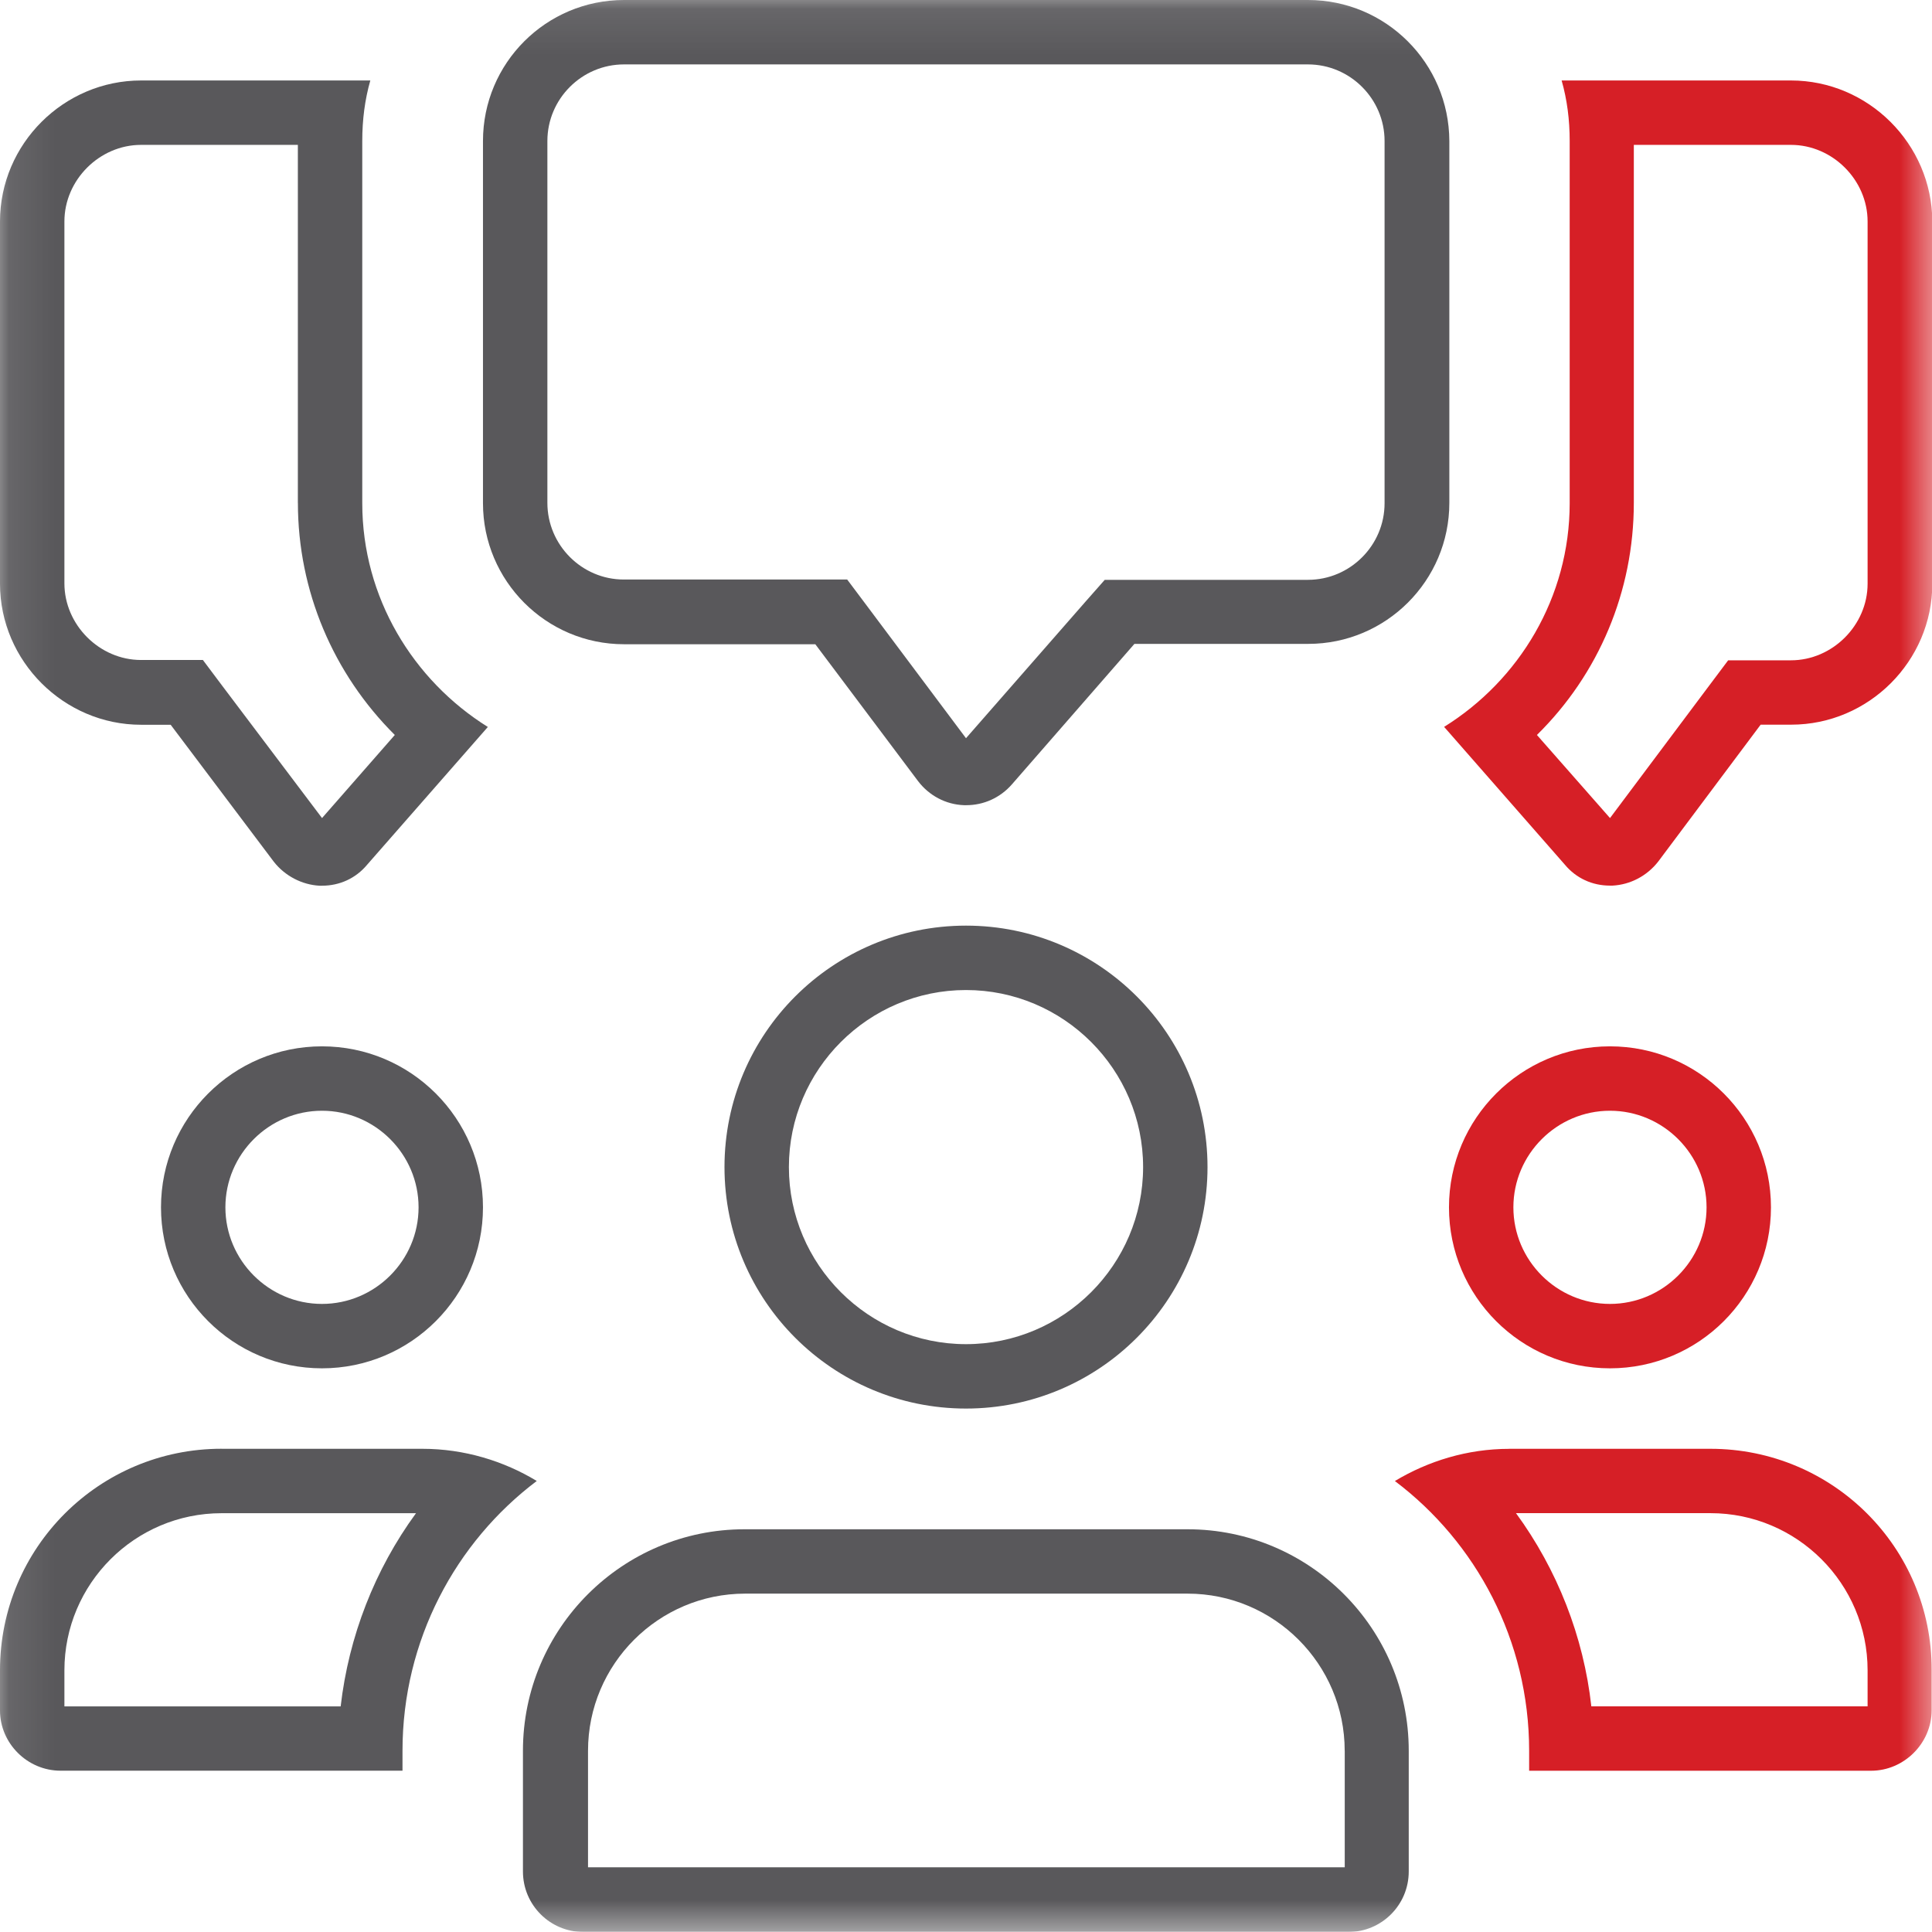
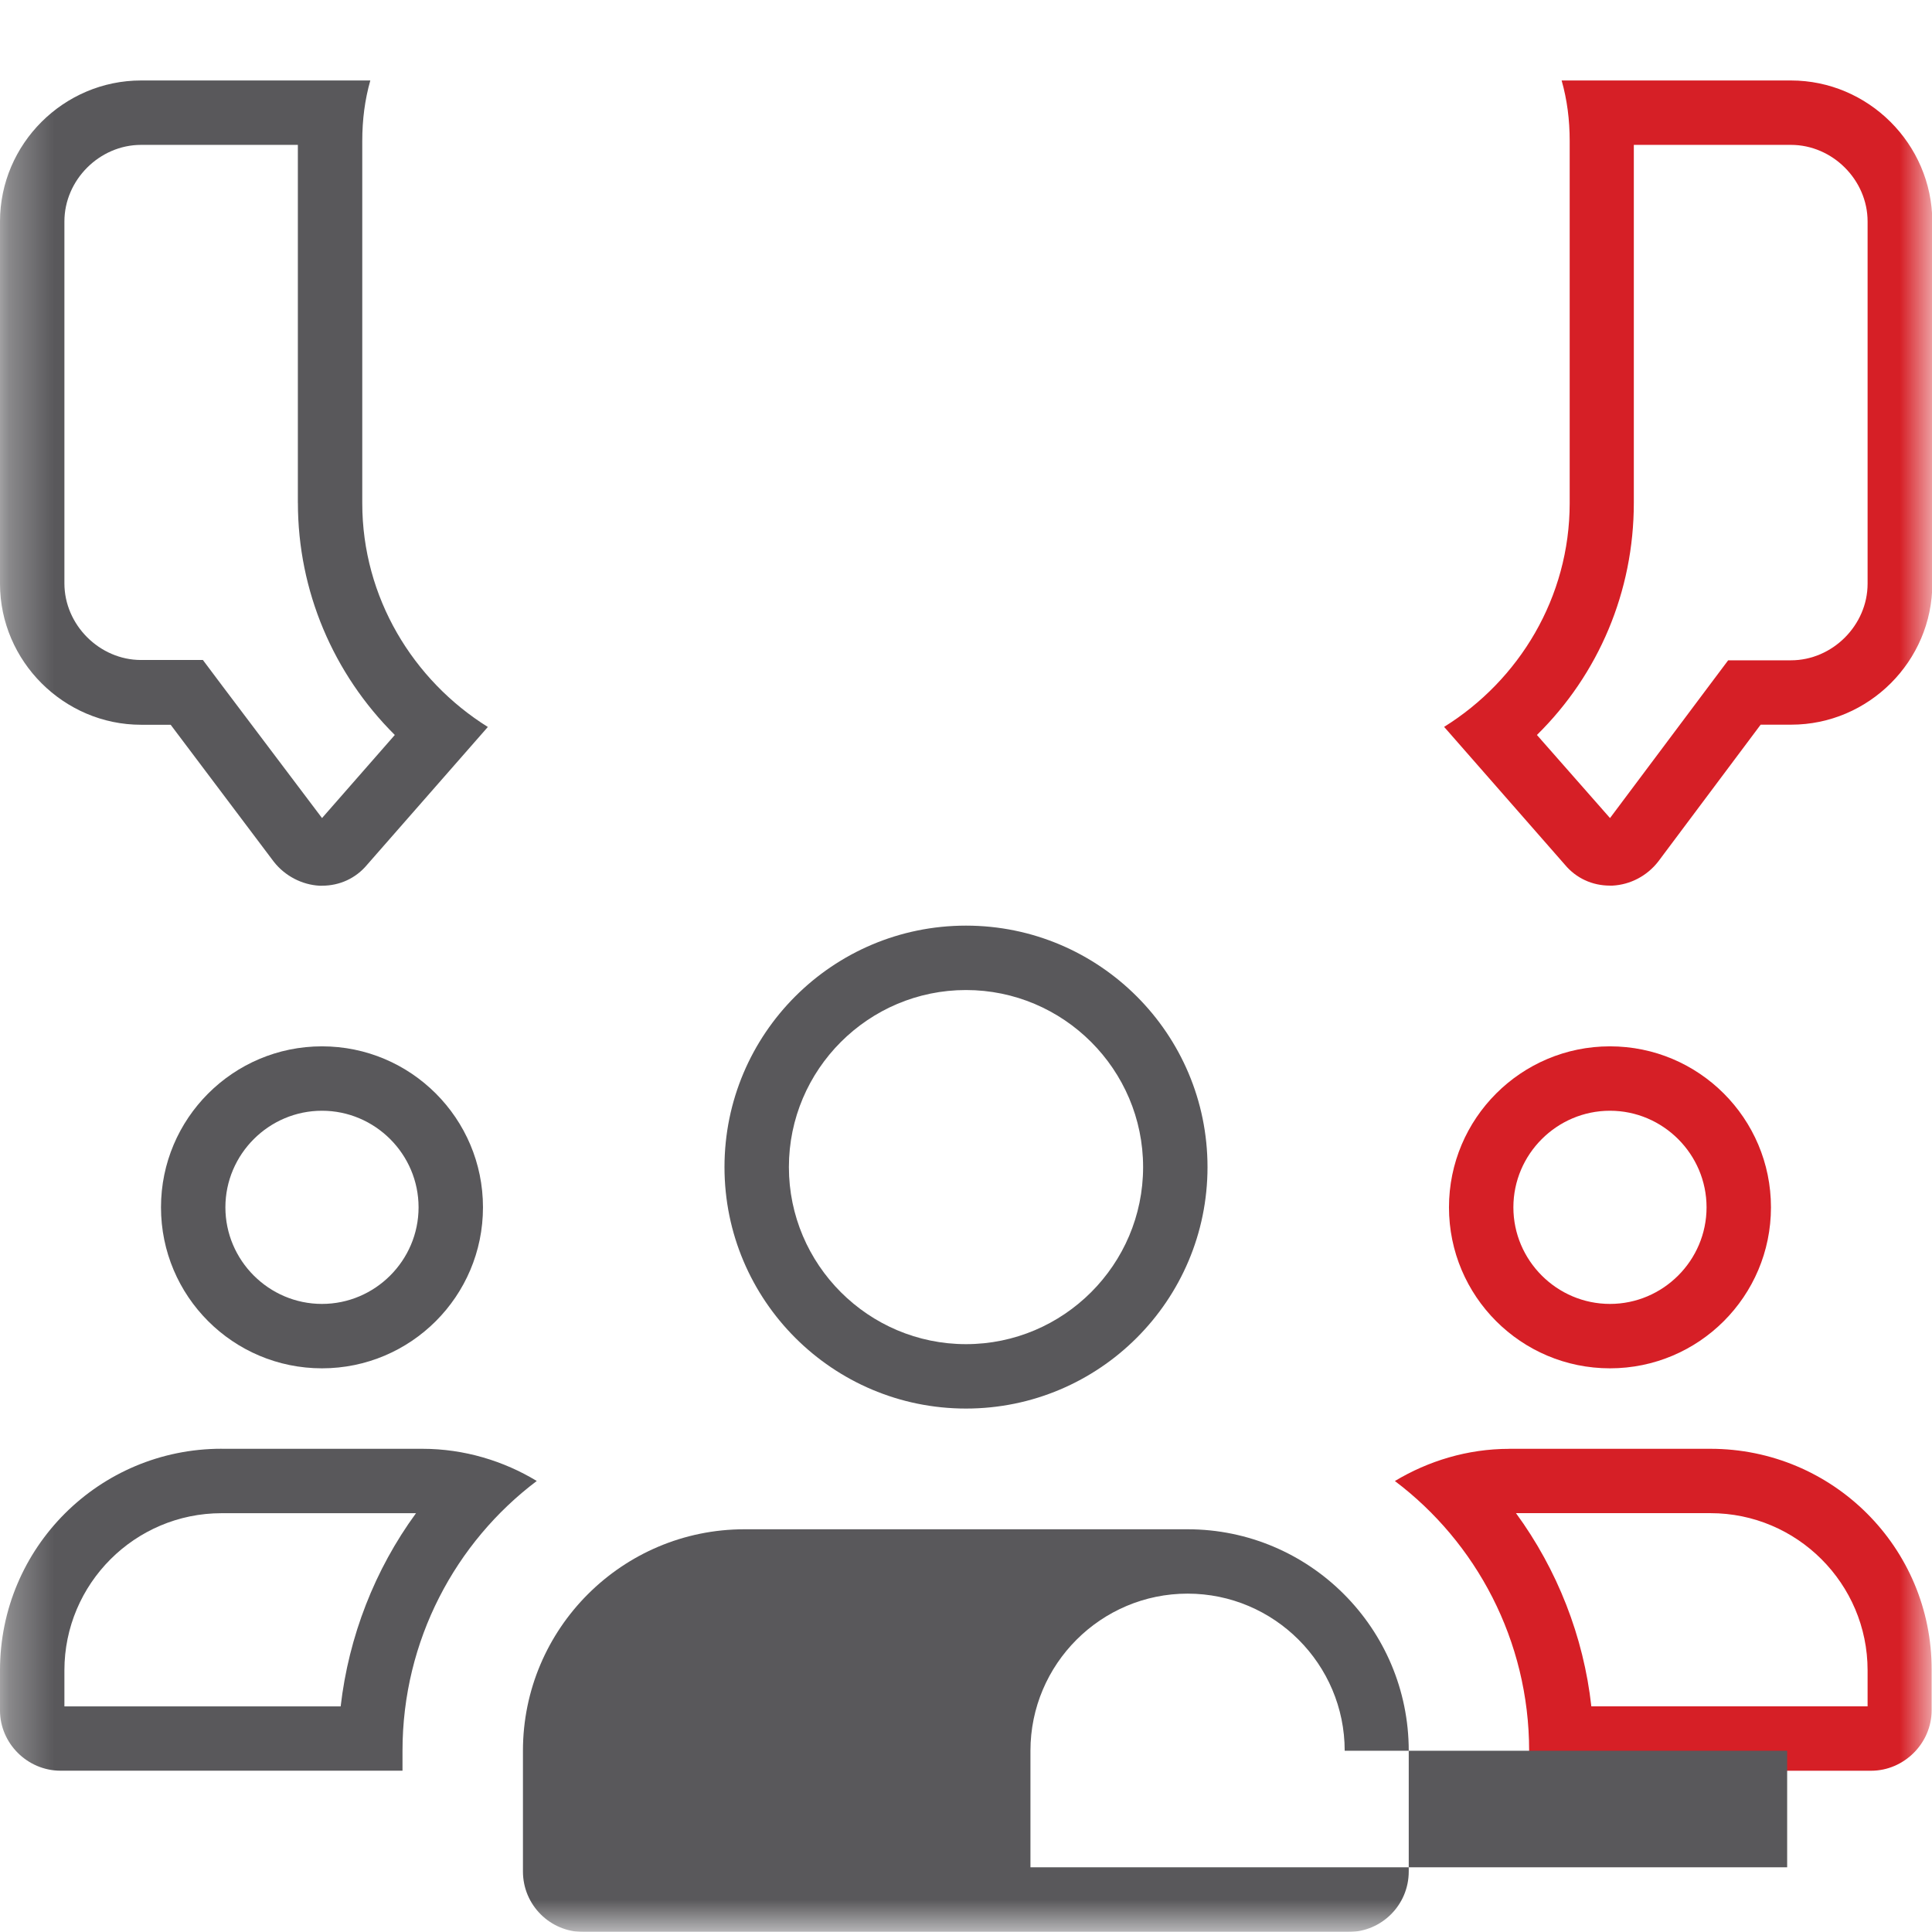
<svg xmlns="http://www.w3.org/2000/svg" xmlns:xlink="http://www.w3.org/1999/xlink" width="42.926" height="42.92" viewBox="0 0 42.926 42.92">
  <defs>
    <rect id="rect-1" width="42.926" height="42.92" x="0" y="0" />
    <mask id="mask-2" maskContentUnits="userSpaceOnUse" maskUnits="userSpaceOnUse">
-       <rect width="42.926" height="42.92" x="0" y="0" fill="black" />
      <use fill="white" xlink:href="#rect-1" />
    </mask>
  </defs>
  <g>
    <use fill="none" xlink:href="#rect-1" />
    <g mask="url(#mask-2)">
      <path fill="rgb(89,88,91)" fill-rule="evenodd" d="M3.134 1.788h5.094c-.122.429-.179.873-.179 1.345V11.181c0 2.096 1.13 3.934 2.79 4.971l-2.683 3.062c-.25.3-.608.465-1.002.465h-.057c-.386-.021-.766-.215-1.016-.536l-2.289-3.04h-.658c-1.717 0-3.134-1.416-3.134-3.133V4.921c0-1.724 1.417-3.133 3.134-3.133zm3.484 9.385V3.219H3.134c-.923 0-1.703.78-1.703 1.702v8.04c0 .923.78 1.703 1.703 1.703h1.374l.429.572 2.218 2.94 1.617-1.846c-1.366-1.359-2.153-3.198-2.153-5.157z" />
      <path fill="rgb(214,31,38)" fill-rule="evenodd" d="M34.698 1.788h5.094c1.717 0 3.134 1.409 3.141 3.133v8.047c0 1.724-1.417 3.133-3.134 3.133h-.68l-2.275 3.04c-.25.322-.622.515-1.016.536h-.057c-.393 0-.751-.164-1.002-.465l-2.683-3.062c1.667-1.037 2.79-2.876 2.79-4.971V3.133c0-.472-.057-.916-.179-1.345zm6.797 3.133c0-.923-.78-1.702-1.703-1.702h-3.491v7.954c0 1.967-.78 3.806-2.153 5.157l1.624 1.846 2.196-2.933.429-.572h1.395c.923 0 1.703-.78 1.703-1.702V4.921z" />
-       <path fill="rgb(89,88,91)" fill-rule="evenodd" d="M13.865-0h15.196c1.731 0 3.134 1.402 3.141 3.133v8.04c0 1.731-1.409 3.133-3.134 3.133h-3.863l-2.726 3.126c-.258.293-.622.458-1.009.458h-.05c-.408-.014-.78-.215-1.023-.536l-2.282-3.04h-4.25c-1.731 0-3.134-1.409-3.134-3.133V3.133c0-1.731 1.402-3.133 3.134-3.133zm16.898 3.133c0-.937-.766-1.702-1.703-1.702H13.865c-.937 0-1.703.765-1.703 1.702v8.04c0 .937.766 1.703 1.696 1.703h4.965l.429.572 2.211 2.954 2.654-3.033.429-.486h4.514c.937 0 1.703-.765 1.703-1.702V3.133z" />
      <path fill="rgb(89,88,91)" fill-rule="evenodd" d="M3.577 26.825c0-1.974 1.603-3.577 3.577-3.577 1.975 0 3.577 1.602 3.577 3.577s-1.603 3.577-3.577 3.577c-1.975 0-3.577-1.602-3.577-3.577zm5.723 0c0-1.18-.966-2.146-2.146-2.146-1.18 0-2.146.966-2.146 2.146 0 1.18.966 2.146 2.146 2.146 1.18 0 2.146-.966 2.146-2.146z" />
      <path fill="rgb(89,88,91)" fill-rule="evenodd" d="M4.922 32.19h4.464c.93 0 1.81.272 2.54.715-1.803 1.359-2.983 3.541-2.983 5.994v.443H1.345c-.737 0-1.345-.608-1.345-1.338v-.894c0-2.725 2.204-4.921 4.922-4.921zm2.647 5.723c.179-1.552.758-3.04 1.674-4.292h-4.321c-1.924 0-3.491 1.567-3.491 3.491v.801h6.138z" />
      <path fill="rgb(214,31,38)" fill-rule="evenodd" d="M32.194 26.825c0-1.974 1.603-3.577 3.577-3.577 1.975 0 3.577 1.602 3.577 3.577s-1.603 3.577-3.577 3.577c-1.975 0-3.577-1.602-3.577-3.577zm5.723 0c0-1.18-.966-2.146-2.146-2.146-1.18 0-2.146.966-2.146 2.146 0 1.18.966 2.146 2.146 2.146 1.18 0 2.146-.966 2.146-2.146z" />
      <path fill="rgb(214,31,38)" fill-rule="evenodd" d="M33.532 32.19h4.471c2.719 0 4.922 2.196 4.915 4.914v.894c0 .737-.615 1.345-1.345 1.345h-7.598v-.443c0-2.454-1.18-4.635-2.983-5.994.737-.443 1.61-.715 2.54-.715zm7.963 4.921c0-1.924-1.567-3.491-3.491-3.491h-4.321c.916 1.252 1.502 2.74 1.674 4.292h6.138v-.801z" />
      <path fill="rgb(89,88,91)" fill-rule="evenodd" d="M16.097 25.931c0-2.961 2.404-5.365 5.366-5.365 2.962 0 5.366 2.404 5.366 5.365 0 2.961-2.404 5.365-5.366 5.365-2.962 0-5.366-2.404-5.366-5.365zm9.301 0c0-2.167-1.767-3.934-3.935-3.934-2.168 0-3.935 1.767-3.935 3.934 0 2.167 1.767 3.934 3.935 3.934 2.168 0 3.935-1.767 3.935-3.934z" />
-       <path fill="rgb(89,88,91)" fill-rule="evenodd" d="M16.541 33.978h9.844c2.711 0 4.915 2.203 4.915 4.921v2.682c0 .744-.601 1.345-1.345 1.345H12.964c-.744 0-1.345-.601-1.345-1.345v-2.682c0-2.718 2.211-4.921 4.922-4.921zm13.336 4.921c0-1.924-1.567-3.491-3.491-3.491h-9.83c-1.924 0-3.491 1.567-3.491 3.491v2.589h16.813v-2.589z" />
+       <path fill="rgb(89,88,91)" fill-rule="evenodd" d="M16.541 33.978h9.844c2.711 0 4.915 2.203 4.915 4.921v2.682c0 .744-.601 1.345-1.345 1.345H12.964c-.744 0-1.345-.601-1.345-1.345v-2.682c0-2.718 2.211-4.921 4.922-4.921zm13.336 4.921c0-1.924-1.567-3.491-3.491-3.491c-1.924 0-3.491 1.567-3.491 3.491v2.589h16.813v-2.589z" />
    </g>
  </g>
</svg>